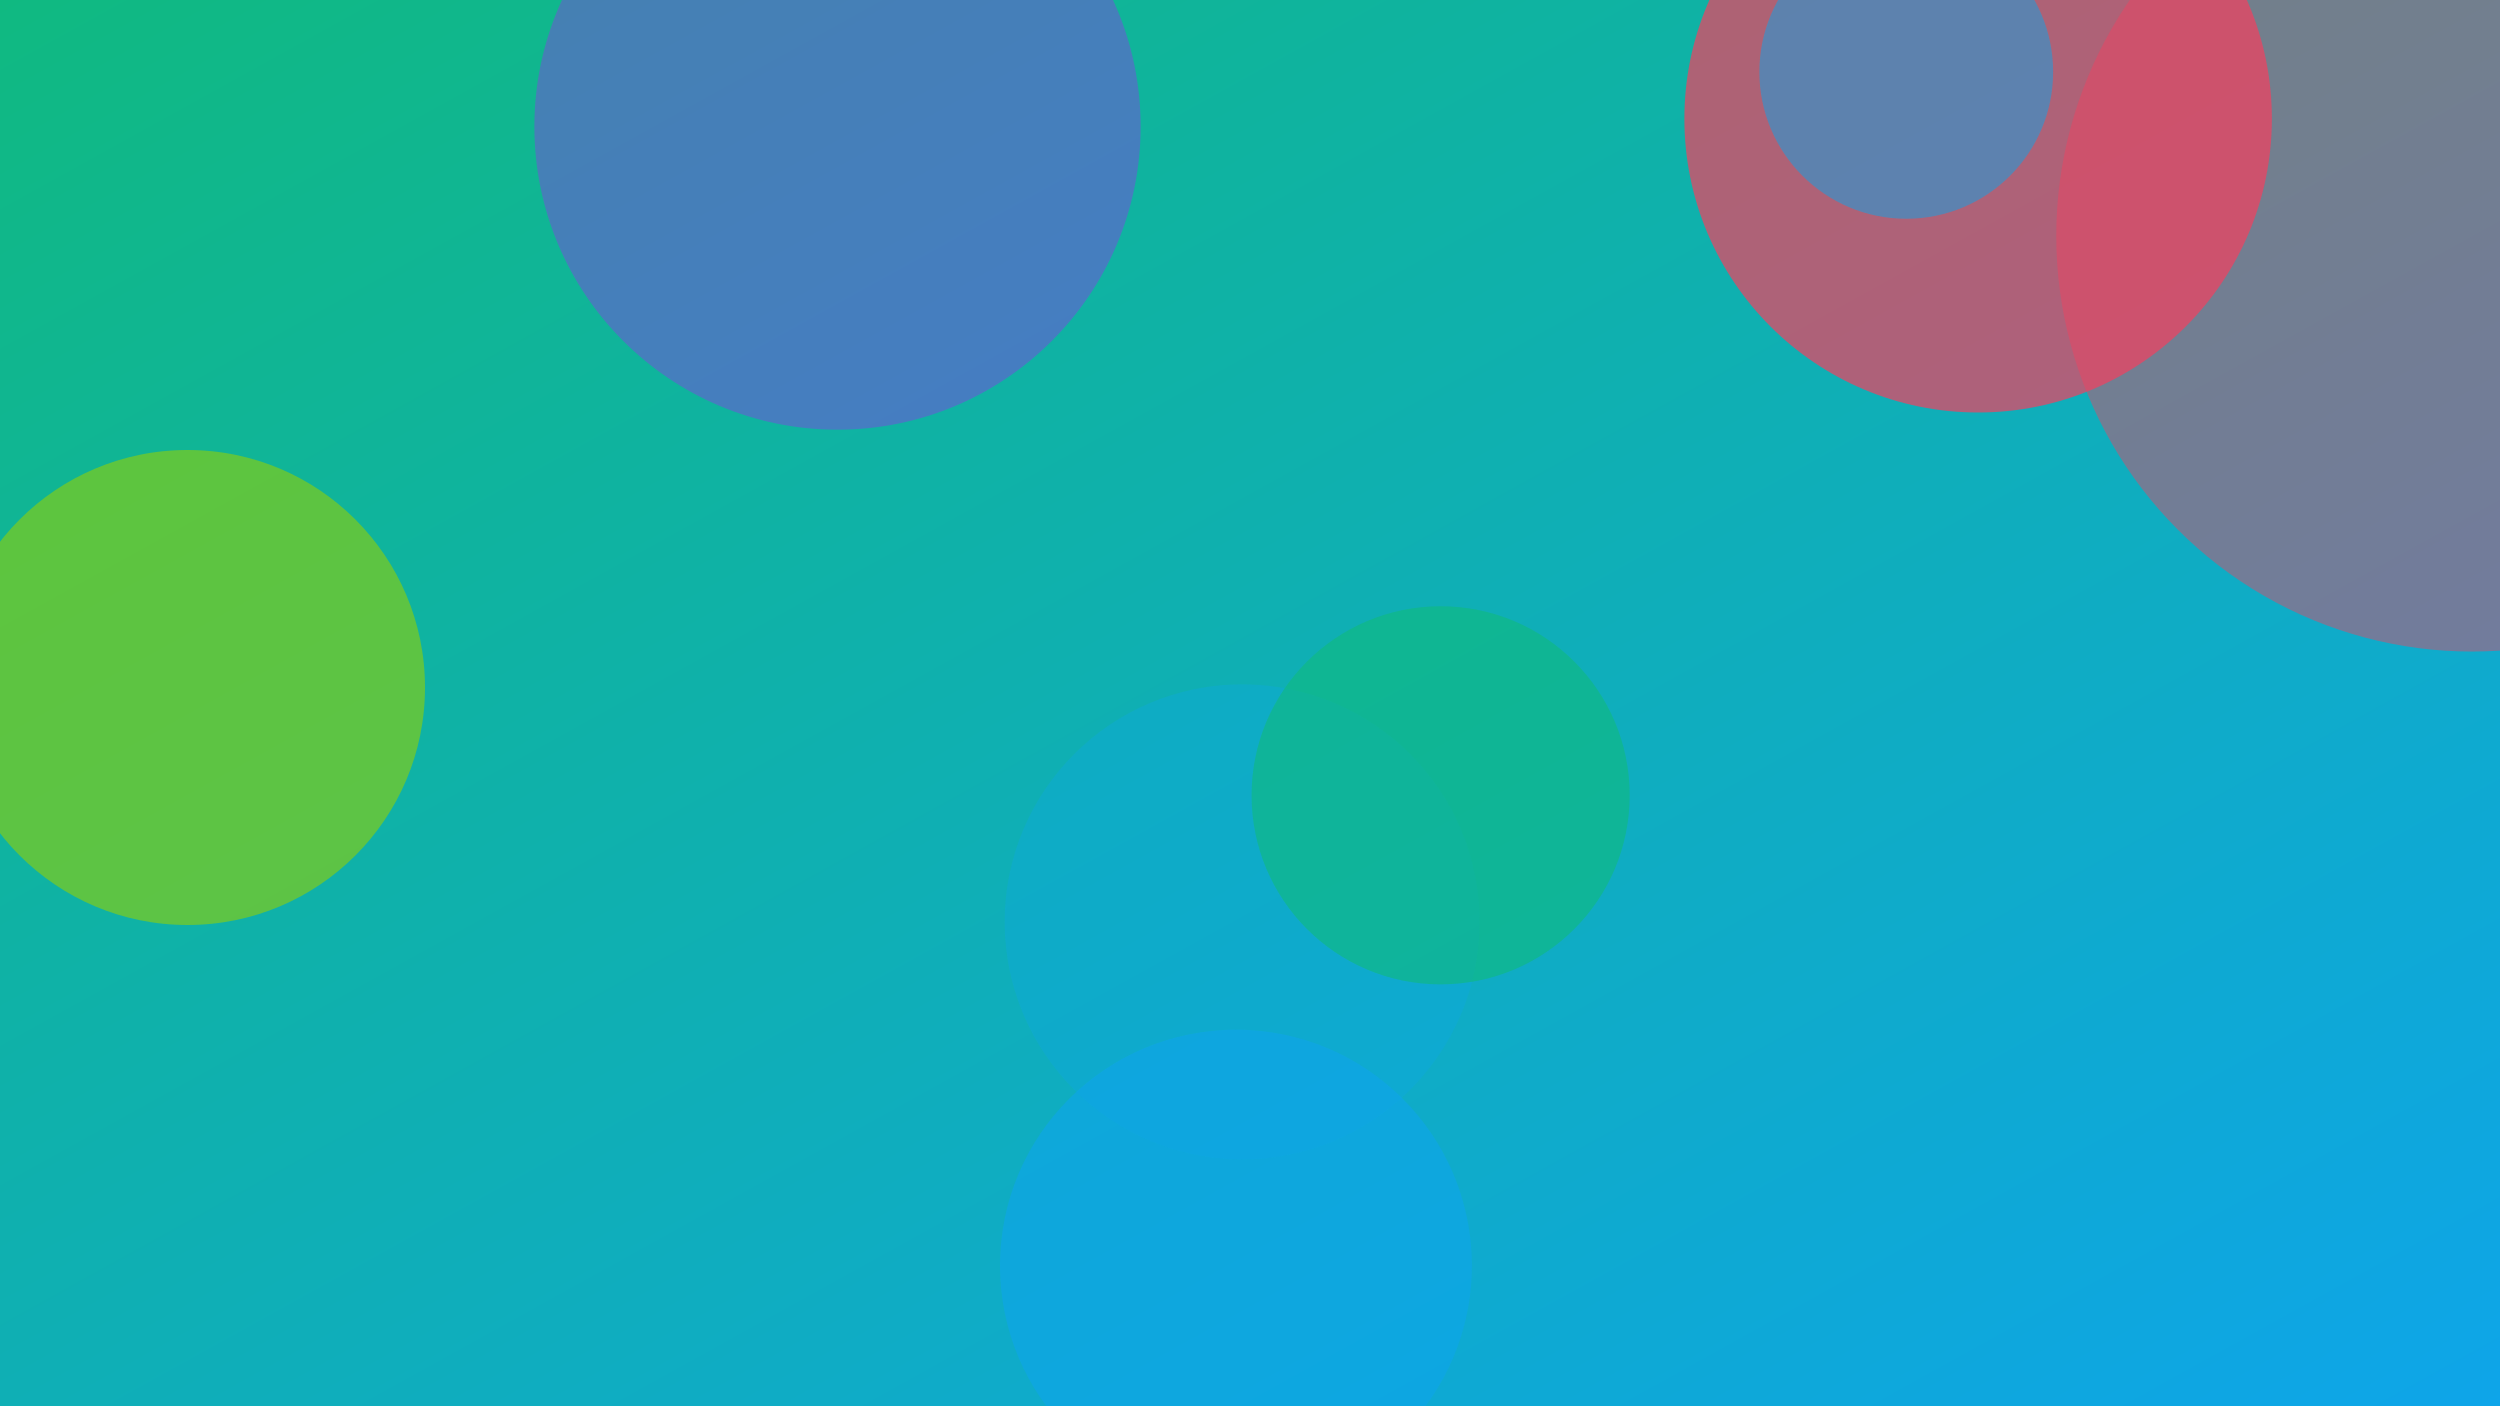
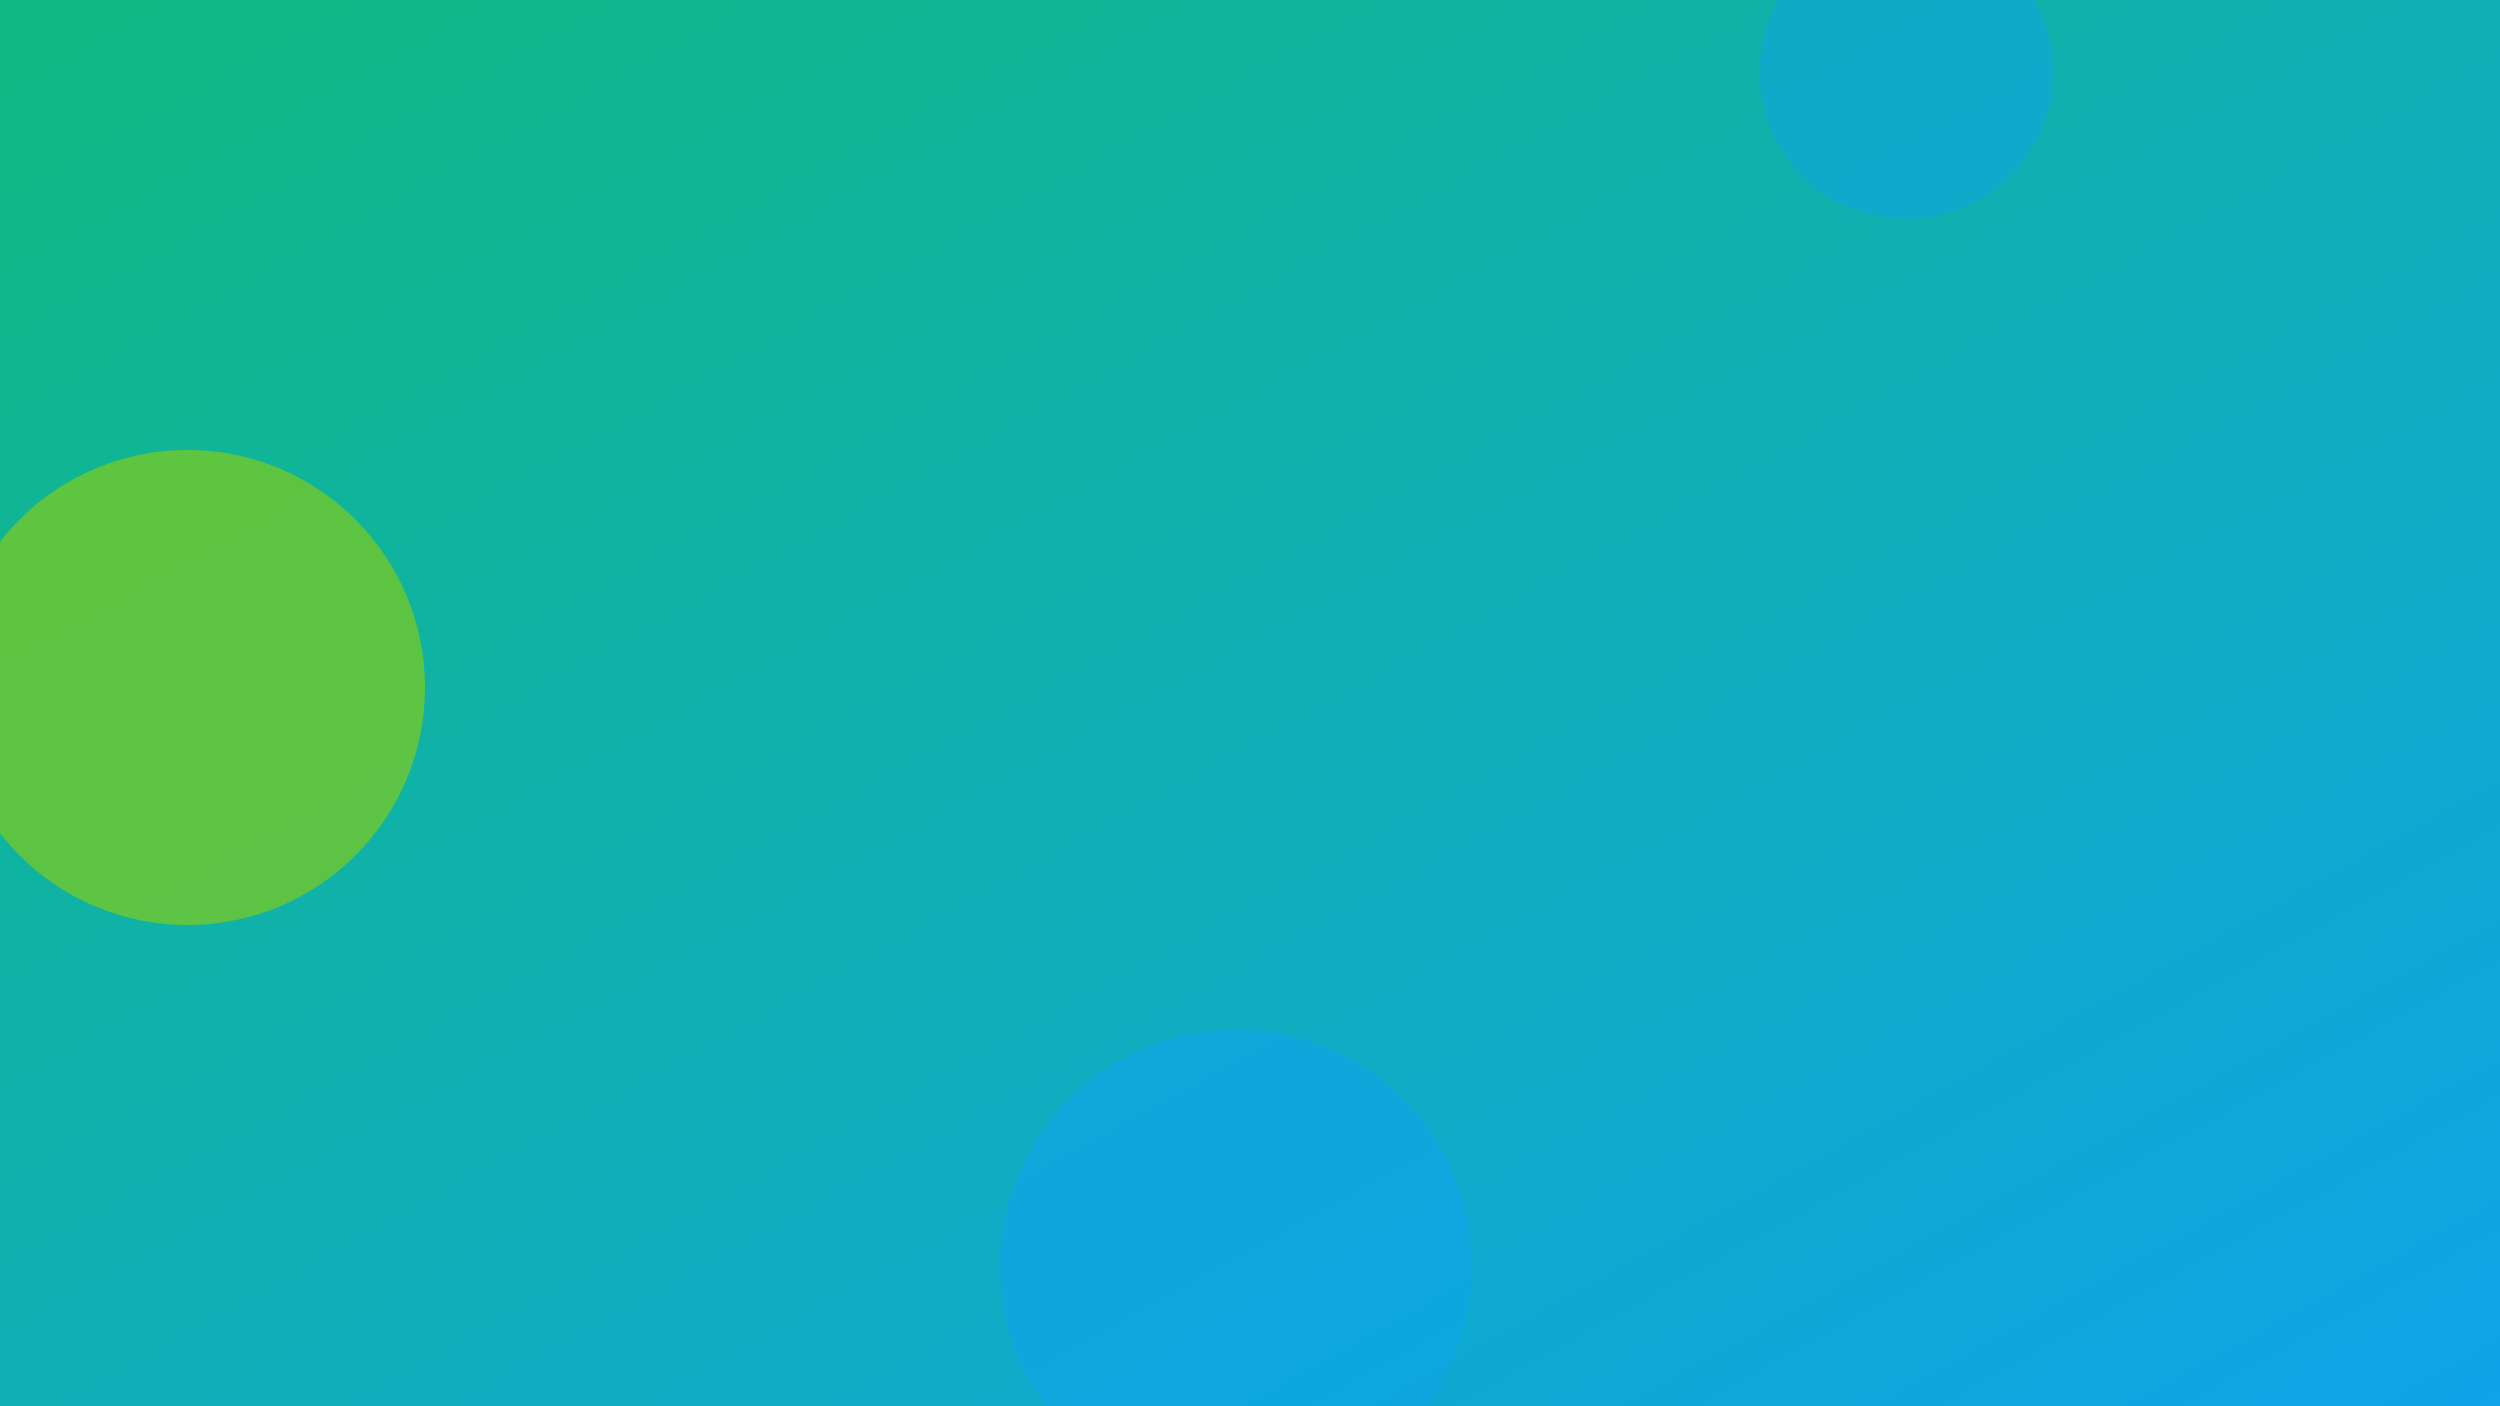
<svg xmlns="http://www.w3.org/2000/svg" width="1600" height="900" viewBox="0 0 1600 900" role="img" aria-labelledby="title">
  <title>Studio Safety 101: Solvents, Dust, and Ventilation — illustration 1</title>
  <defs>
    <linearGradient id="gqefwbi" x1="0" y1="0" x2="1" y2="1">
      <stop offset="0%" stop-color="#10b981" />
      <stop offset="100%" stop-color="#0ea5e9" />
    </linearGradient>
    <filter id="blur">
      <feGaussianBlur in="SourceGraphic" stdDeviation="30" />
    </filter>
  </defs>
  <rect width="100%" height="100%" fill="url(#gqefwbi)" />
  <g filter="url(#blur)">
-     <circle cx="536" cy="81" r="194" fill="#9333ea" opacity="0.41" />
-     <circle cx="1582" cy="151" r="266" fill="#f43f5e" opacity="0.43" />
    <circle cx="791" cy="810" r="151" fill="#0ea5e9" opacity="0.62" />
-     <circle cx="795" cy="590" r="152" fill="#0ea5e9" opacity="0.31" />
-     <circle cx="1266" cy="76" r="188" fill="#f43f5e" opacity="0.69" />
-     <circle cx="922" cy="509" r="121" fill="#10b981" opacity="0.66" />
    <circle cx="120" cy="440" r="152" fill="#84cc16" opacity="0.67" />
    <circle cx="1220" cy="46" r="94" fill="#0ea5e9" opacity="0.5" />
  </g>
</svg>